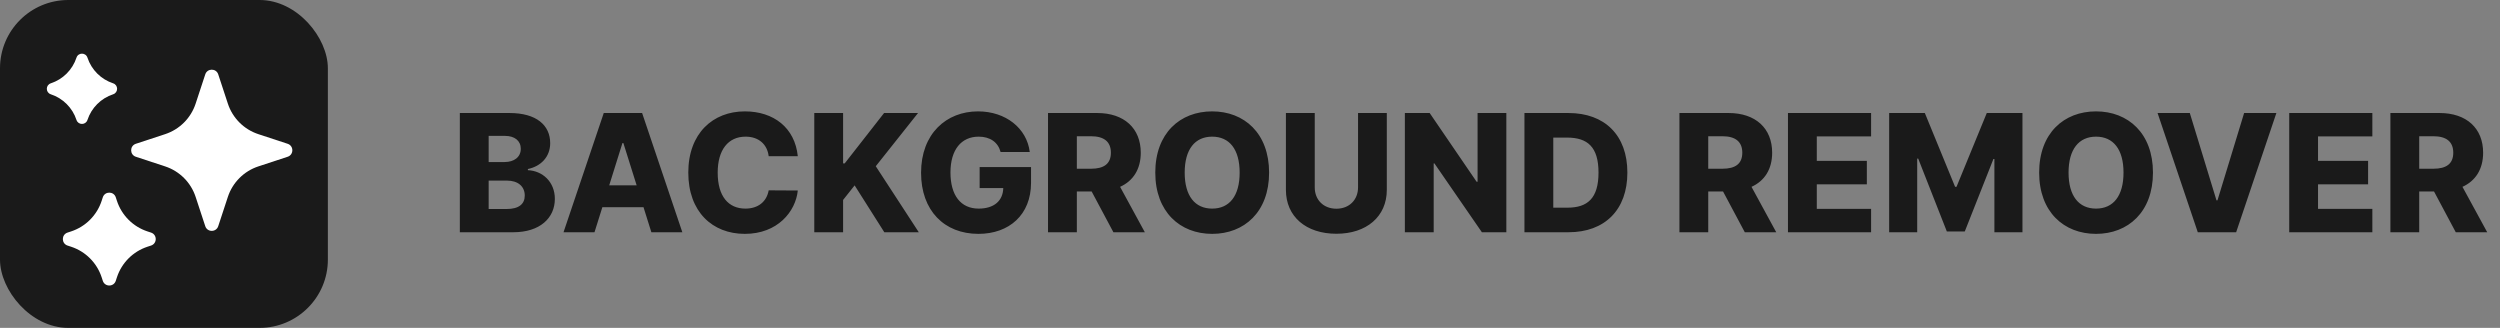
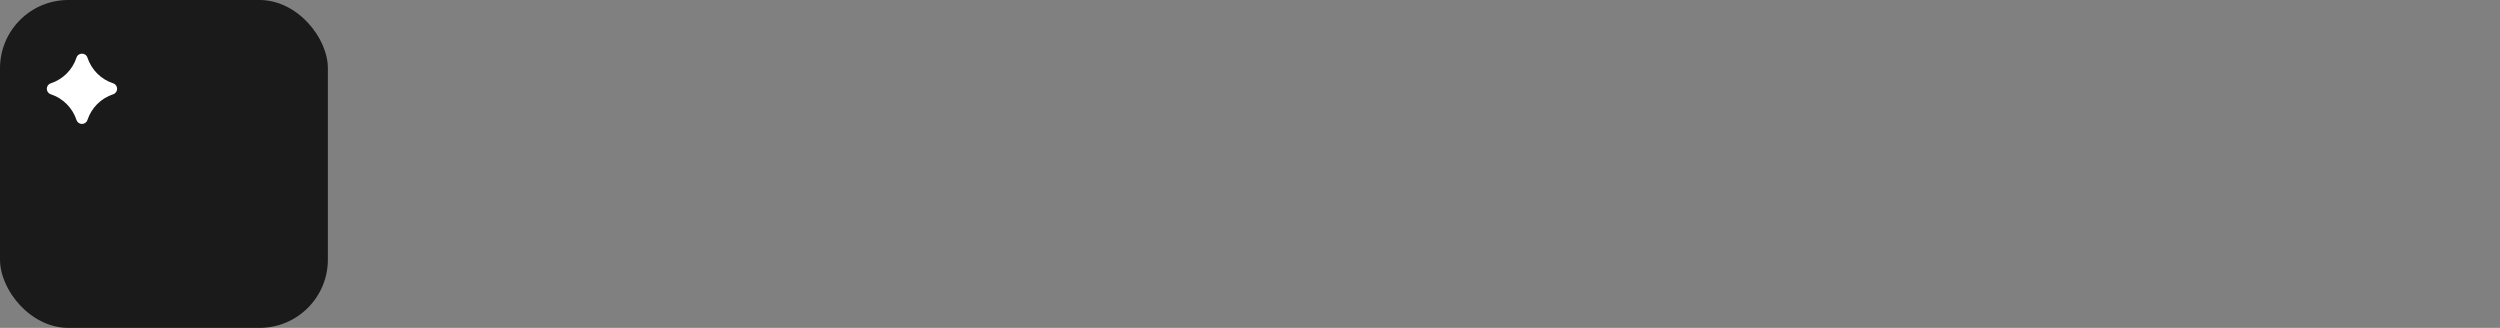
<svg xmlns="http://www.w3.org/2000/svg" width="183" height="24" viewBox="0 0 183 24" fill="none">
  <rect x="0" y="0" width="183" height="24" fill="#808080" stroke="none" />
-   <path d="M33.66 17H37.577C39.507 17 40.615 15.969 40.615 14.558C40.615 13.297 39.699 12.504 38.642 12.457V12.372C39.601 12.172 40.274 11.477 40.274 10.48C40.274 9.163 39.26 8.273 37.3 8.273H33.66V17ZM35.77 15.3V13.22H37.112C37.918 13.22 38.412 13.646 38.412 14.315C38.412 14.933 37.986 15.3 37.074 15.3H35.77ZM35.77 11.861V9.947H36.972C37.675 9.947 38.122 10.31 38.122 10.889C38.122 11.503 37.628 11.861 36.938 11.861H35.77ZM43.517 17L44.092 15.168H47.105L47.68 17H49.947L47.003 8.273H44.195L41.25 17H43.517ZM44.595 13.565L45.562 10.472H45.631L46.602 13.565H44.595ZM58.399 11.435C58.186 9.347 56.63 8.153 54.521 8.153C52.194 8.153 50.383 9.751 50.383 12.636C50.383 15.508 52.152 17.119 54.521 17.119C56.916 17.119 58.241 15.492 58.399 13.945L56.268 13.932C56.119 14.771 55.488 15.27 54.564 15.27C53.319 15.27 52.535 14.371 52.535 12.636C52.535 10.97 53.302 10.003 54.576 10.003C55.535 10.003 56.162 10.561 56.268 11.435H58.399ZM59.606 17H61.715V14.635L62.559 13.57L64.732 17H67.255L64.106 12.168L67.2 8.273H64.715L61.83 11.963H61.715V8.273H59.606V17ZM73.243 11.124H75.378C75.165 9.385 73.614 8.153 71.594 8.153C69.263 8.153 67.422 9.794 67.422 12.649C67.422 15.411 69.118 17.119 71.62 17.119C73.865 17.119 75.472 15.726 75.472 13.382V12.227H71.709V13.766H73.439C73.418 14.686 72.779 15.27 71.637 15.27C70.329 15.27 69.574 14.303 69.574 12.624C69.574 10.957 70.371 10.003 71.637 10.003C72.481 10.003 73.056 10.416 73.243 11.124ZM76.715 17H78.825V14.013H79.907L81.501 17H83.802L81.991 13.676C82.95 13.242 83.504 12.385 83.504 11.179C83.504 9.385 82.281 8.273 80.32 8.273H76.715V17ZM78.825 12.351V9.973H79.864C80.81 9.973 81.317 10.369 81.317 11.179C81.317 11.989 80.81 12.351 79.864 12.351H78.825ZM92.898 12.636C92.898 9.751 91.074 8.153 88.73 8.153C86.378 8.153 84.567 9.751 84.567 12.636C84.567 15.508 86.378 17.119 88.73 17.119C91.074 17.119 92.898 15.521 92.898 12.636ZM90.742 12.636C90.742 14.345 89.992 15.27 88.73 15.27C87.473 15.27 86.719 14.345 86.719 12.636C86.719 10.928 87.473 10.003 88.73 10.003C89.992 10.003 90.742 10.928 90.742 12.636ZM99.409 8.273V13.719C99.409 14.626 98.766 15.278 97.824 15.278C96.878 15.278 96.239 14.626 96.239 13.719V8.273H94.129V13.902C94.129 15.854 95.604 17.111 97.824 17.111C100.027 17.111 101.514 15.854 101.514 13.902V8.273H99.409ZM110.264 8.273H108.159V13.301H108.086L104.652 8.273H102.836V17H104.946V11.963H105.001L108.474 17H110.264V8.273ZM114.816 17C117.475 17 119.124 15.359 119.124 12.632C119.124 9.909 117.475 8.273 114.812 8.273H111.59V17H114.816ZM113.7 15.202V10.071H114.705C116.205 10.071 117.011 10.753 117.011 12.632C117.011 14.52 116.205 15.202 114.735 15.202H113.7ZM122.934 17H125.043V14.013H126.126L127.719 17H130.021L128.21 13.676C129.168 13.242 129.722 12.385 129.722 11.179C129.722 9.385 128.499 8.273 126.539 8.273H122.934V17ZM125.043 12.351V9.973H126.083C127.029 9.973 127.536 10.369 127.536 11.179C127.536 11.989 127.029 12.351 126.083 12.351H125.043ZM130.879 17H136.964V15.287H132.989V13.493H136.653V11.776H132.989V9.986H136.964V8.273H130.879V17ZM138.286 8.273V17H140.339V11.609H140.412L142.509 16.945H143.821L145.918 11.639H145.99V17H148.044V8.273H145.432L143.216 13.676H143.114L140.898 8.273H138.286ZM157.597 12.636C157.597 9.751 155.773 8.153 153.429 8.153C151.077 8.153 149.266 9.751 149.266 12.636C149.266 15.508 151.077 17.119 153.429 17.119C155.773 17.119 157.597 15.521 157.597 12.636ZM155.441 12.636C155.441 14.345 154.691 15.27 153.429 15.27C152.172 15.27 151.418 14.345 151.418 12.636C151.418 10.928 152.172 10.003 153.429 10.003C154.691 10.003 155.441 10.928 155.441 12.636ZM160.294 8.273H157.934L160.878 17H163.686L166.631 8.273H164.27L162.319 14.665H162.246L160.294 8.273ZM167.571 17H173.656V15.287H169.68V13.493H173.345V11.776H169.68V9.986H173.656V8.273H167.571V17ZM174.977 17H177.086V14.013H178.169L179.762 17H182.064L180.252 13.676C181.211 13.242 181.765 12.385 181.765 11.179C181.765 9.385 180.542 8.273 178.582 8.273H174.977V17ZM177.086 12.351V9.973H178.126C179.072 9.973 179.579 10.369 179.579 11.179C179.579 11.989 179.072 12.351 178.126 12.351H177.086Z" fill="#1A1A1A" />
  <rect width="24" height="24" rx="5" fill="#1A1A1A" />
-   <path d="M15.025 5.444C15.176 4.986 15.824 4.986 15.975 5.444L16.68 7.588C17.027 8.644 17.856 9.473 18.912 9.82L21.056 10.525C21.514 10.676 21.514 11.324 21.056 11.475L18.912 12.18C17.856 12.527 17.027 13.356 16.68 14.412L15.975 16.556C15.824 17.014 15.176 17.014 15.025 16.556L14.32 14.412C13.973 13.356 13.144 12.527 12.088 12.18L9.944 11.475C9.486 11.324 9.486 10.676 9.944 10.525L12.088 9.82C13.144 9.473 13.973 8.644 14.32 7.588L15.025 5.444Z" fill="white" />
-   <path d="M7.525 14.444C7.676 13.986 8.324 13.986 8.475 14.444L8.561 14.707C8.909 15.763 9.737 16.591 10.793 16.939L11.056 17.025C11.514 17.176 11.514 17.824 11.056 17.975L10.793 18.061C9.737 18.409 8.909 19.237 8.561 20.293L8.475 20.556C8.324 21.014 7.676 21.014 7.525 20.556L7.439 20.293C7.091 19.237 6.263 18.409 5.207 18.061L4.944 17.975C4.486 17.824 4.486 17.176 4.944 17.025L5.207 16.939C6.263 16.591 7.091 15.763 7.439 14.707L7.525 14.444Z" fill="white" />
  <path d="M5.599 4.218C5.727 3.831 6.273 3.831 6.401 4.218C6.693 5.108 7.392 5.807 8.282 6.099C8.669 6.227 8.669 6.773 8.282 6.901C7.392 7.193 6.693 7.892 6.401 8.782C6.273 9.169 5.727 9.169 5.599 8.782C5.307 7.892 4.608 7.193 3.718 6.901C3.331 6.773 3.331 6.227 3.718 6.099C4.608 5.807 5.307 5.108 5.599 4.218Z" fill="white" />
</svg>